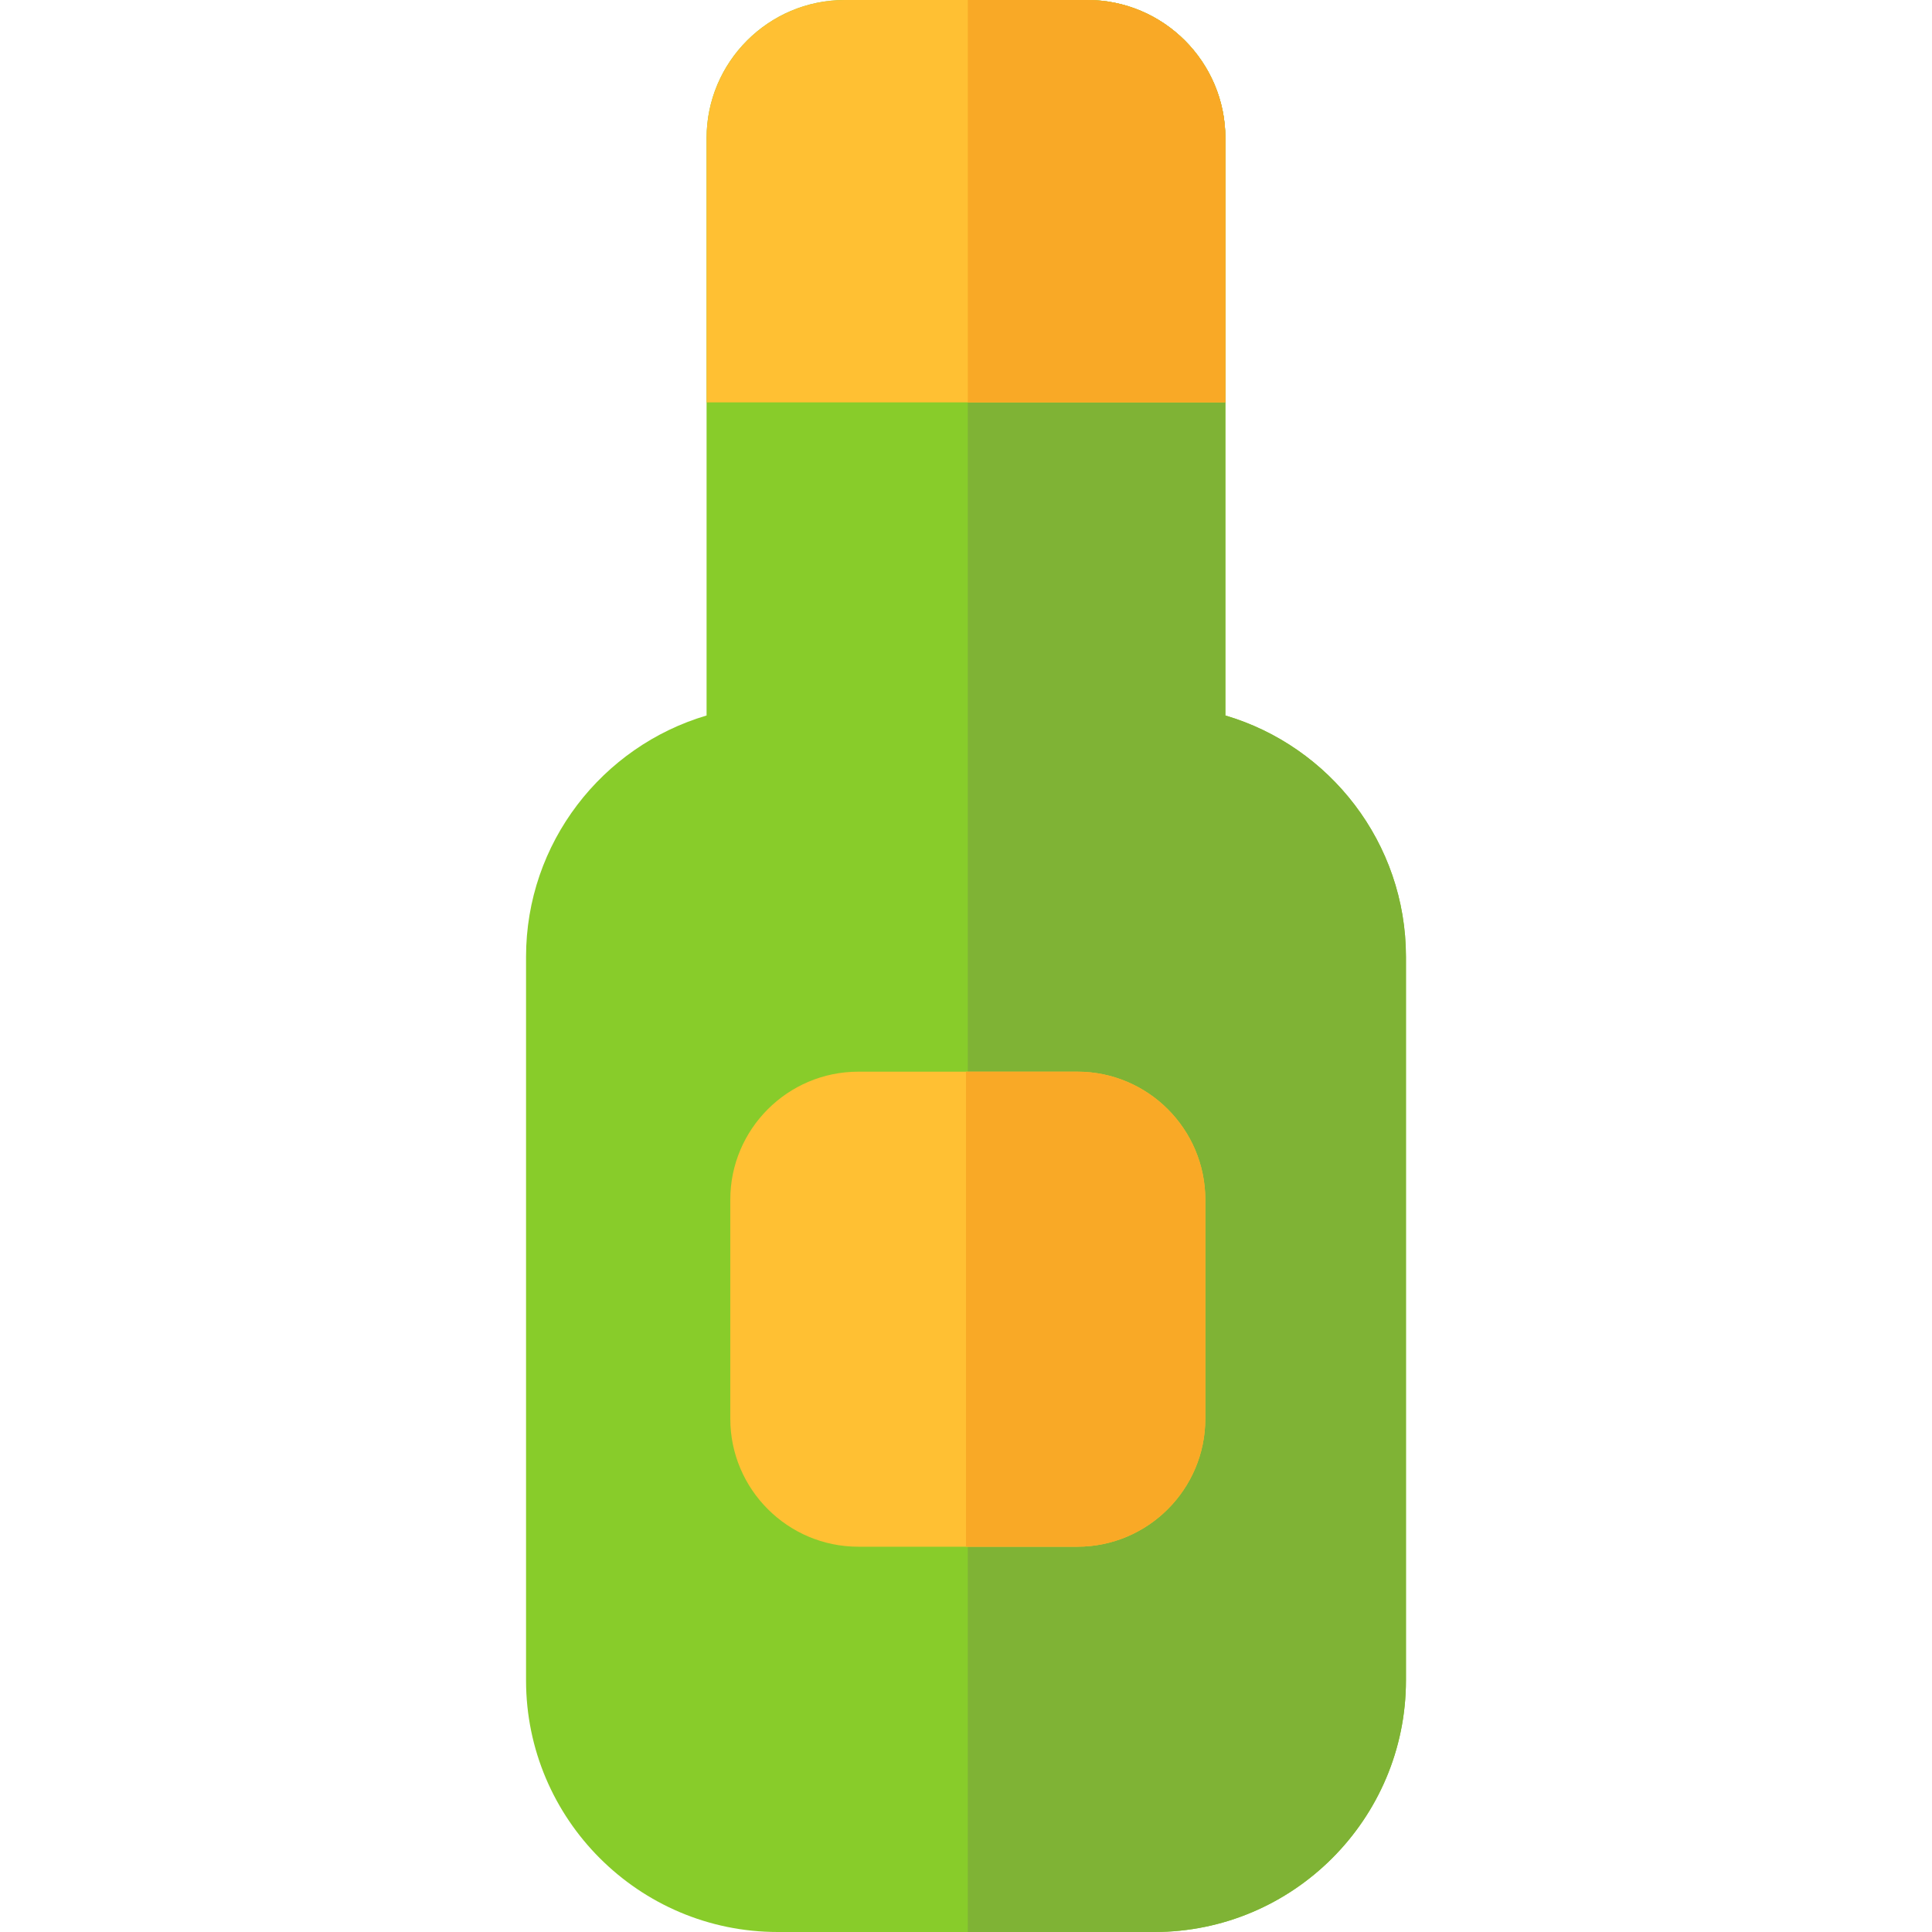
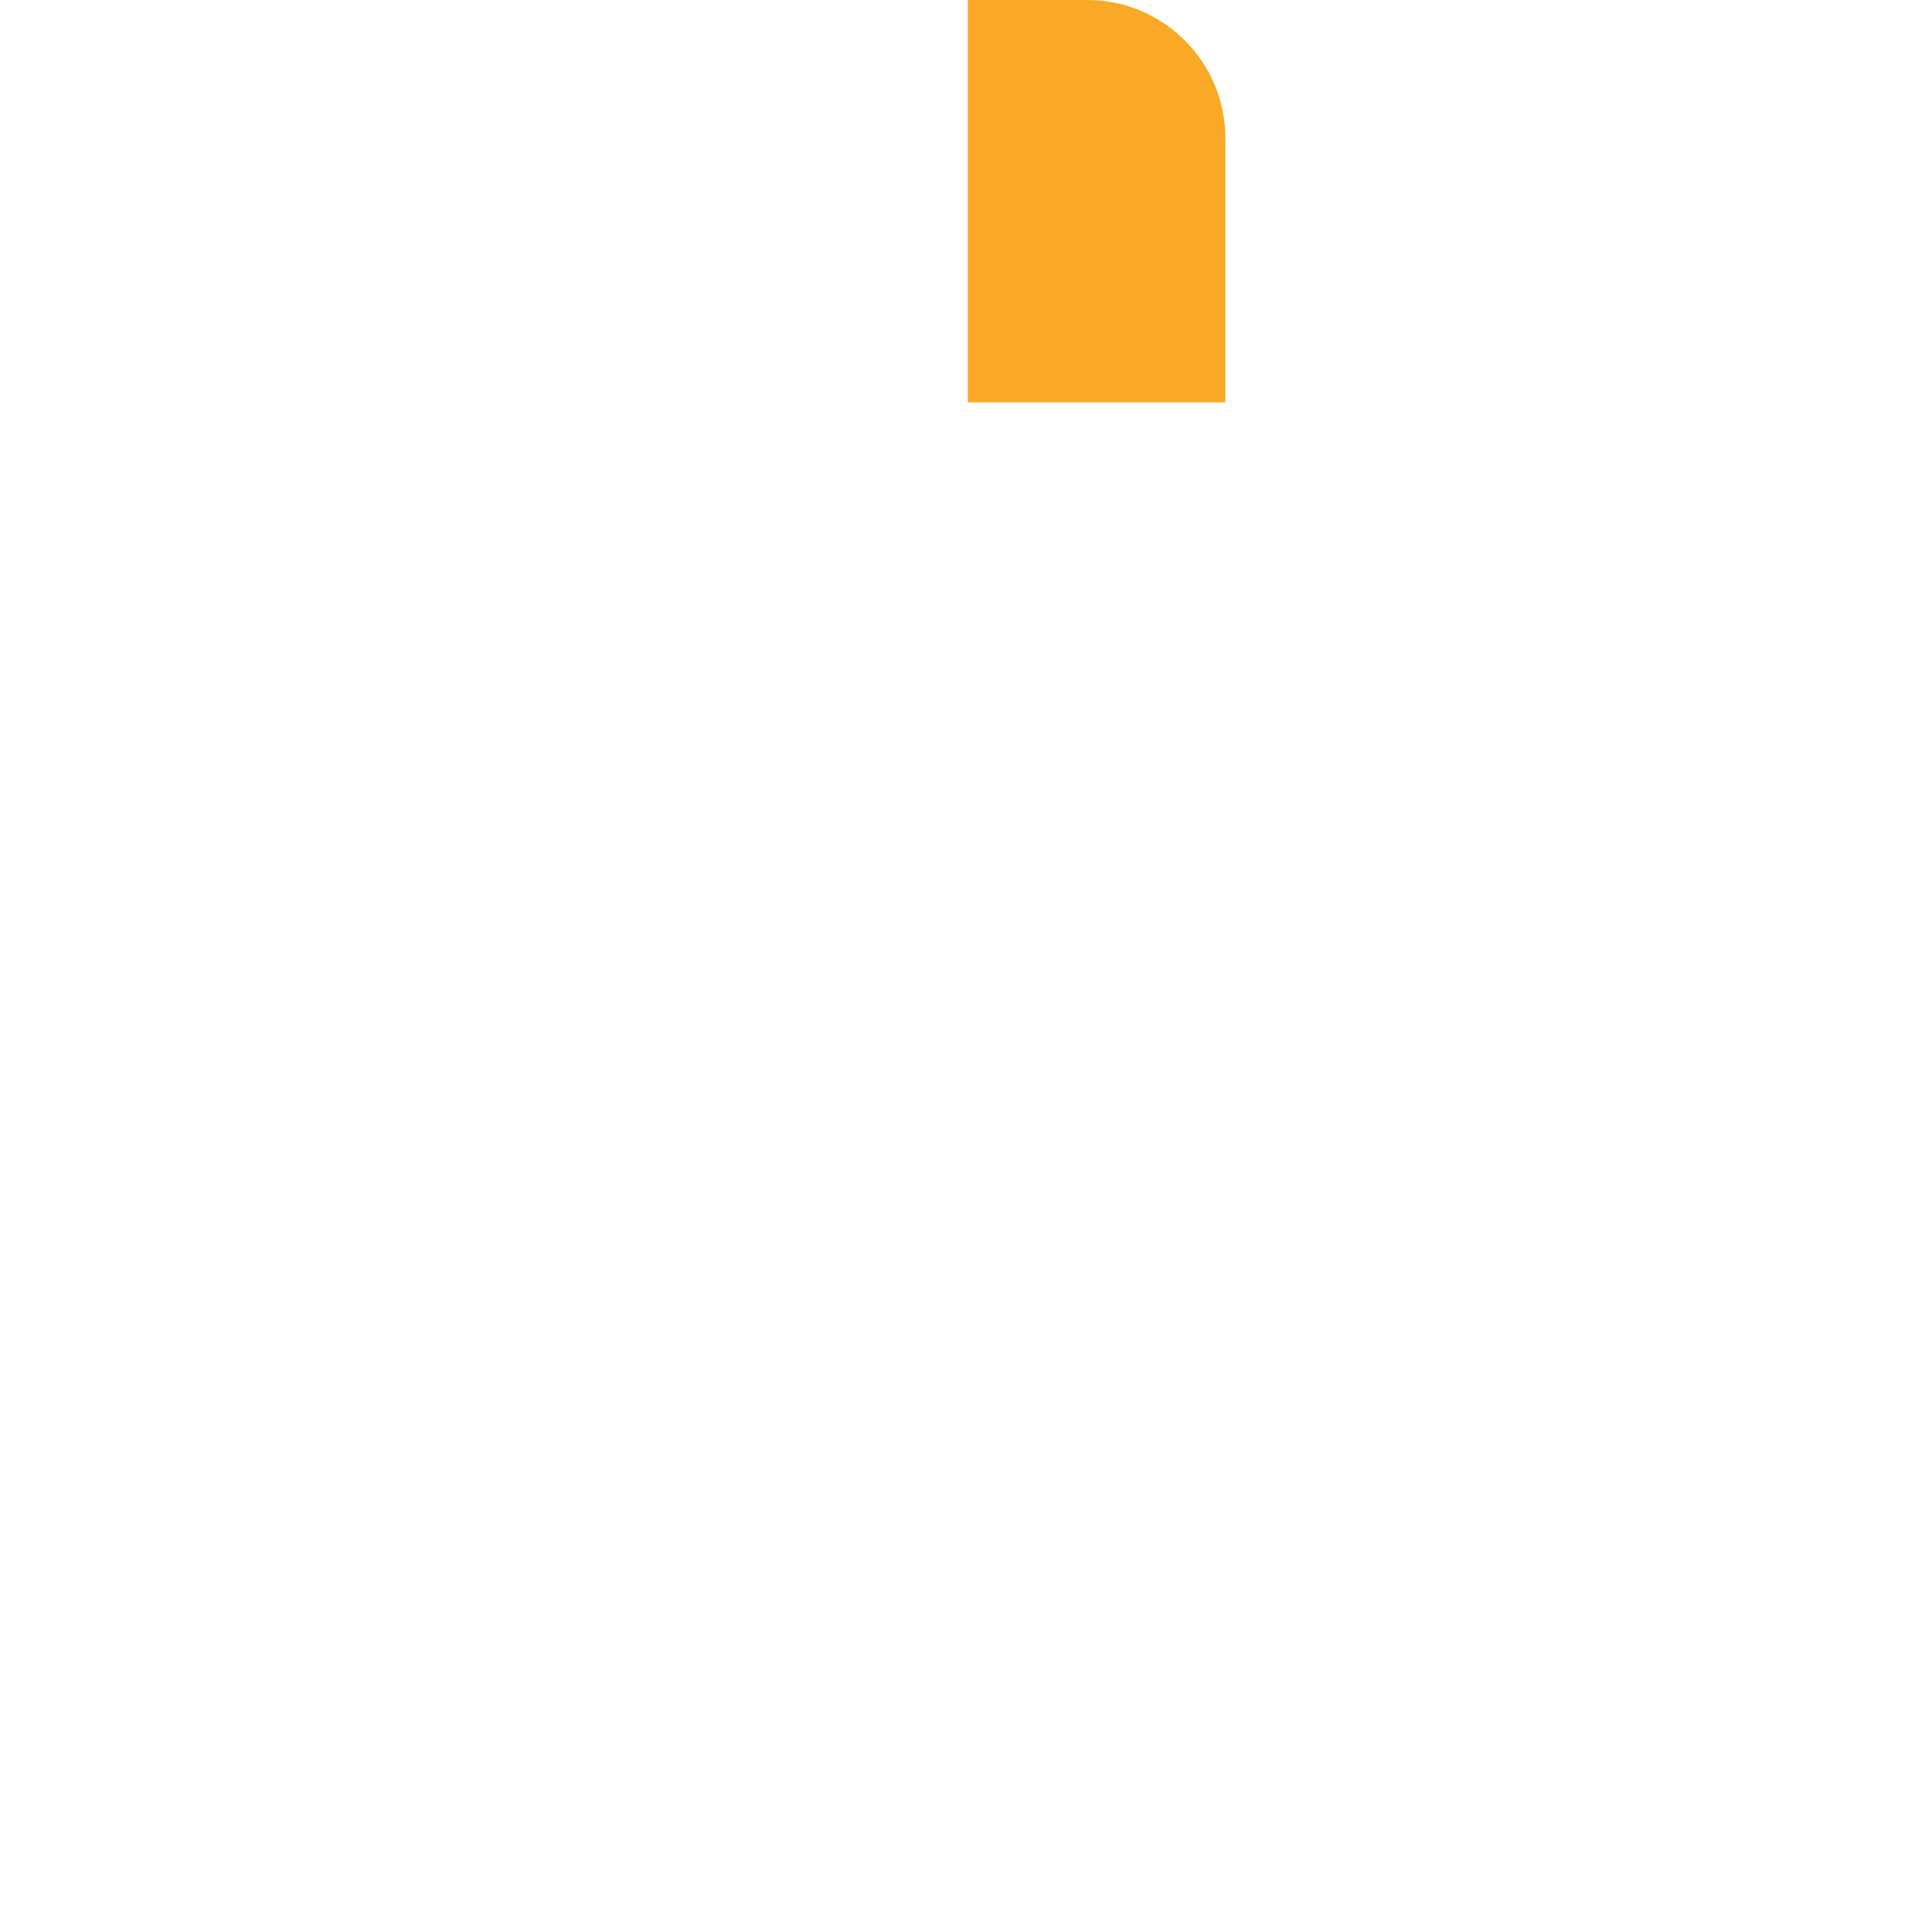
<svg xmlns="http://www.w3.org/2000/svg" height="800px" width="800px" version="1.1" id="Layer_1" viewBox="0 0 512 512" xml:space="preserve">
-   <path style="fill:#88CC2A;" d="M372.592,253.575v191.736c0,36.774-29.914,66.689-66.689,66.689h-99.807  c-36.774,0-66.689-29.914-66.689-66.689V253.575c0-30.229,20.228-55.808,47.843-63.962V36.611C187.251,16.421,203.672,0,223.862,0  h64.264c20.19,0,36.611,16.421,36.611,36.611v153.002C352.364,197.754,372.592,223.347,372.592,253.575z" />
-   <path style="fill:#7FB335;" d="M372.592,253.575v191.736c0,36.774-29.914,66.689-66.689,66.689h-49.426V0h31.648  c20.19,0,36.611,16.421,36.611,36.611v153.002C352.364,197.754,372.592,223.347,372.592,253.575z" />
  <g>
-     <path style="fill:#FFC033;" d="M324.737,36.611v70.018H187.251V36.611C187.251,16.421,203.672,0,223.862,0h64.264   C308.316,0,324.737,16.421,324.737,36.611z" />
-     <path style="fill:#FFC033;" d="M319.422,317.927v58.045c0,18.695-15.215,33.922-33.922,33.922h-58.045   c-18.695,0-33.922-15.227-33.922-33.922v-58.045c0-18.707,15.227-33.922,33.922-33.922H285.5   C304.207,284.005,319.422,299.219,319.422,317.927z" />
-   </g>
+     </g>
  <g>
    <path style="fill:#F9A926;" d="M324.737,36.611v70.018h-68.259V0h31.648C308.316,0,324.737,16.421,324.737,36.611z" />
-     <path style="fill:#F9A926;" d="M319.422,317.927v58.045c0,18.695-15.215,33.922-33.922,33.922H256V284.005h29.5   C304.207,284.005,319.422,299.219,319.422,317.927z" />
  </g>
</svg>